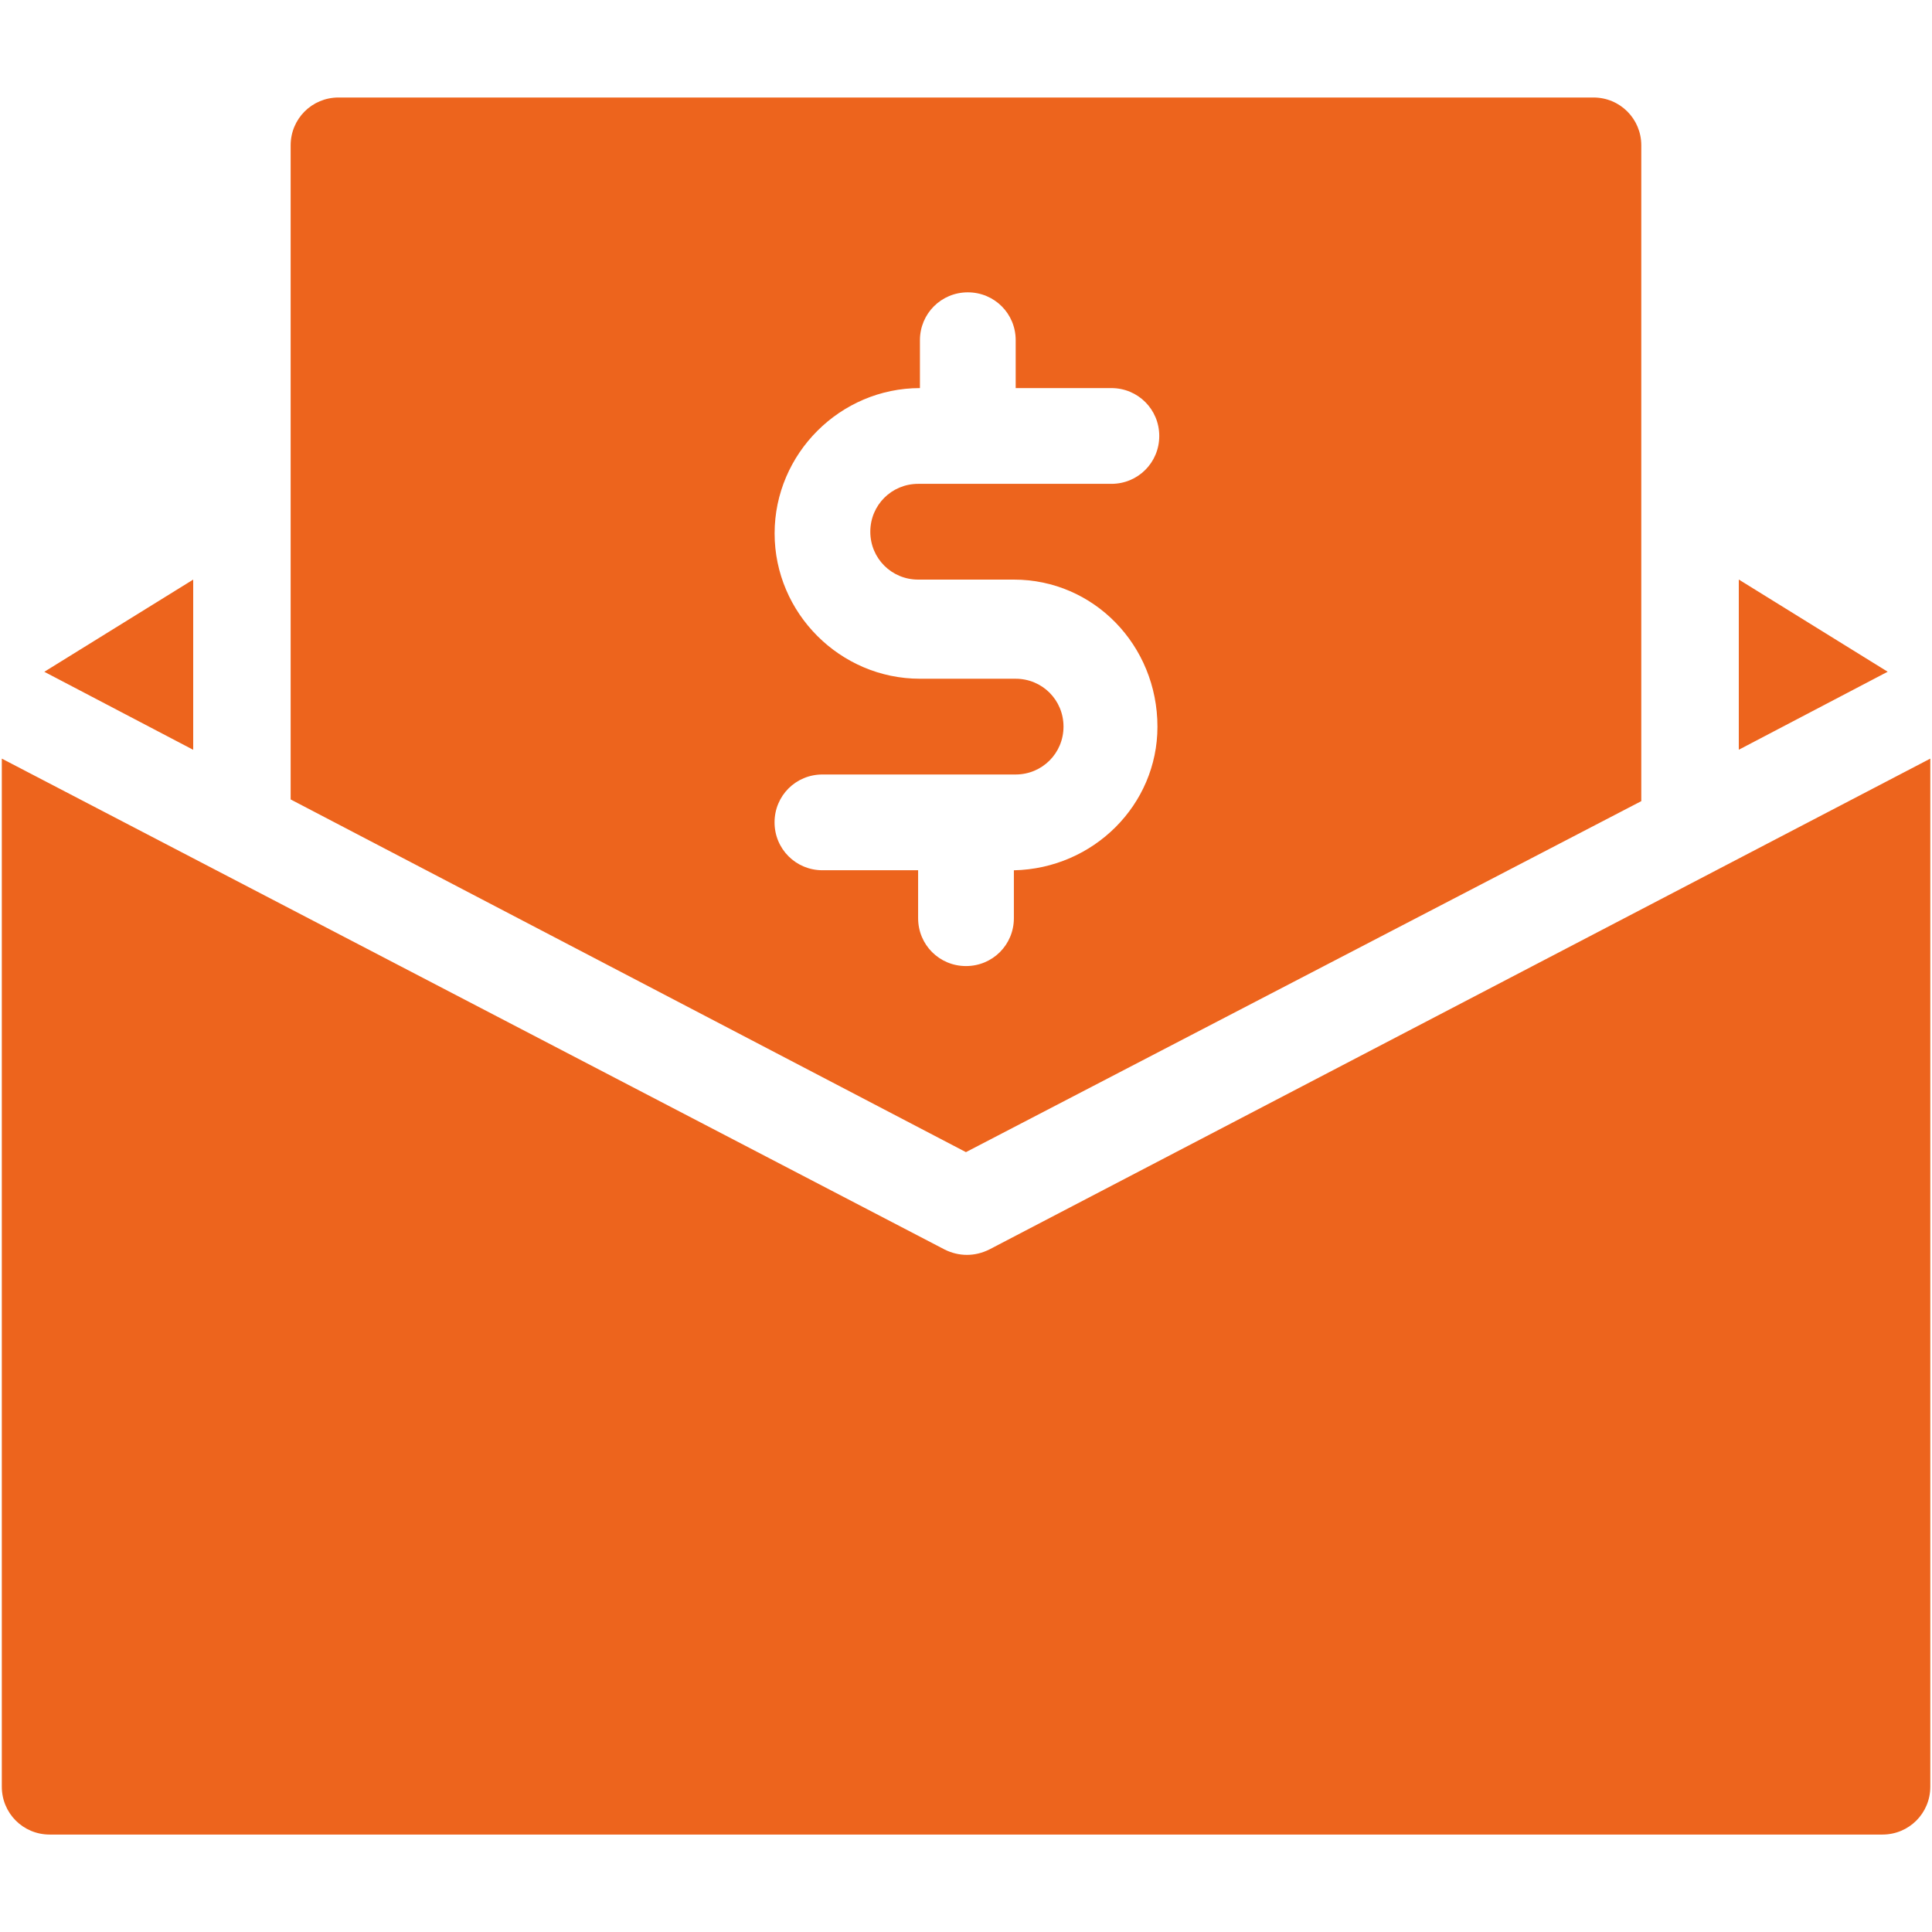
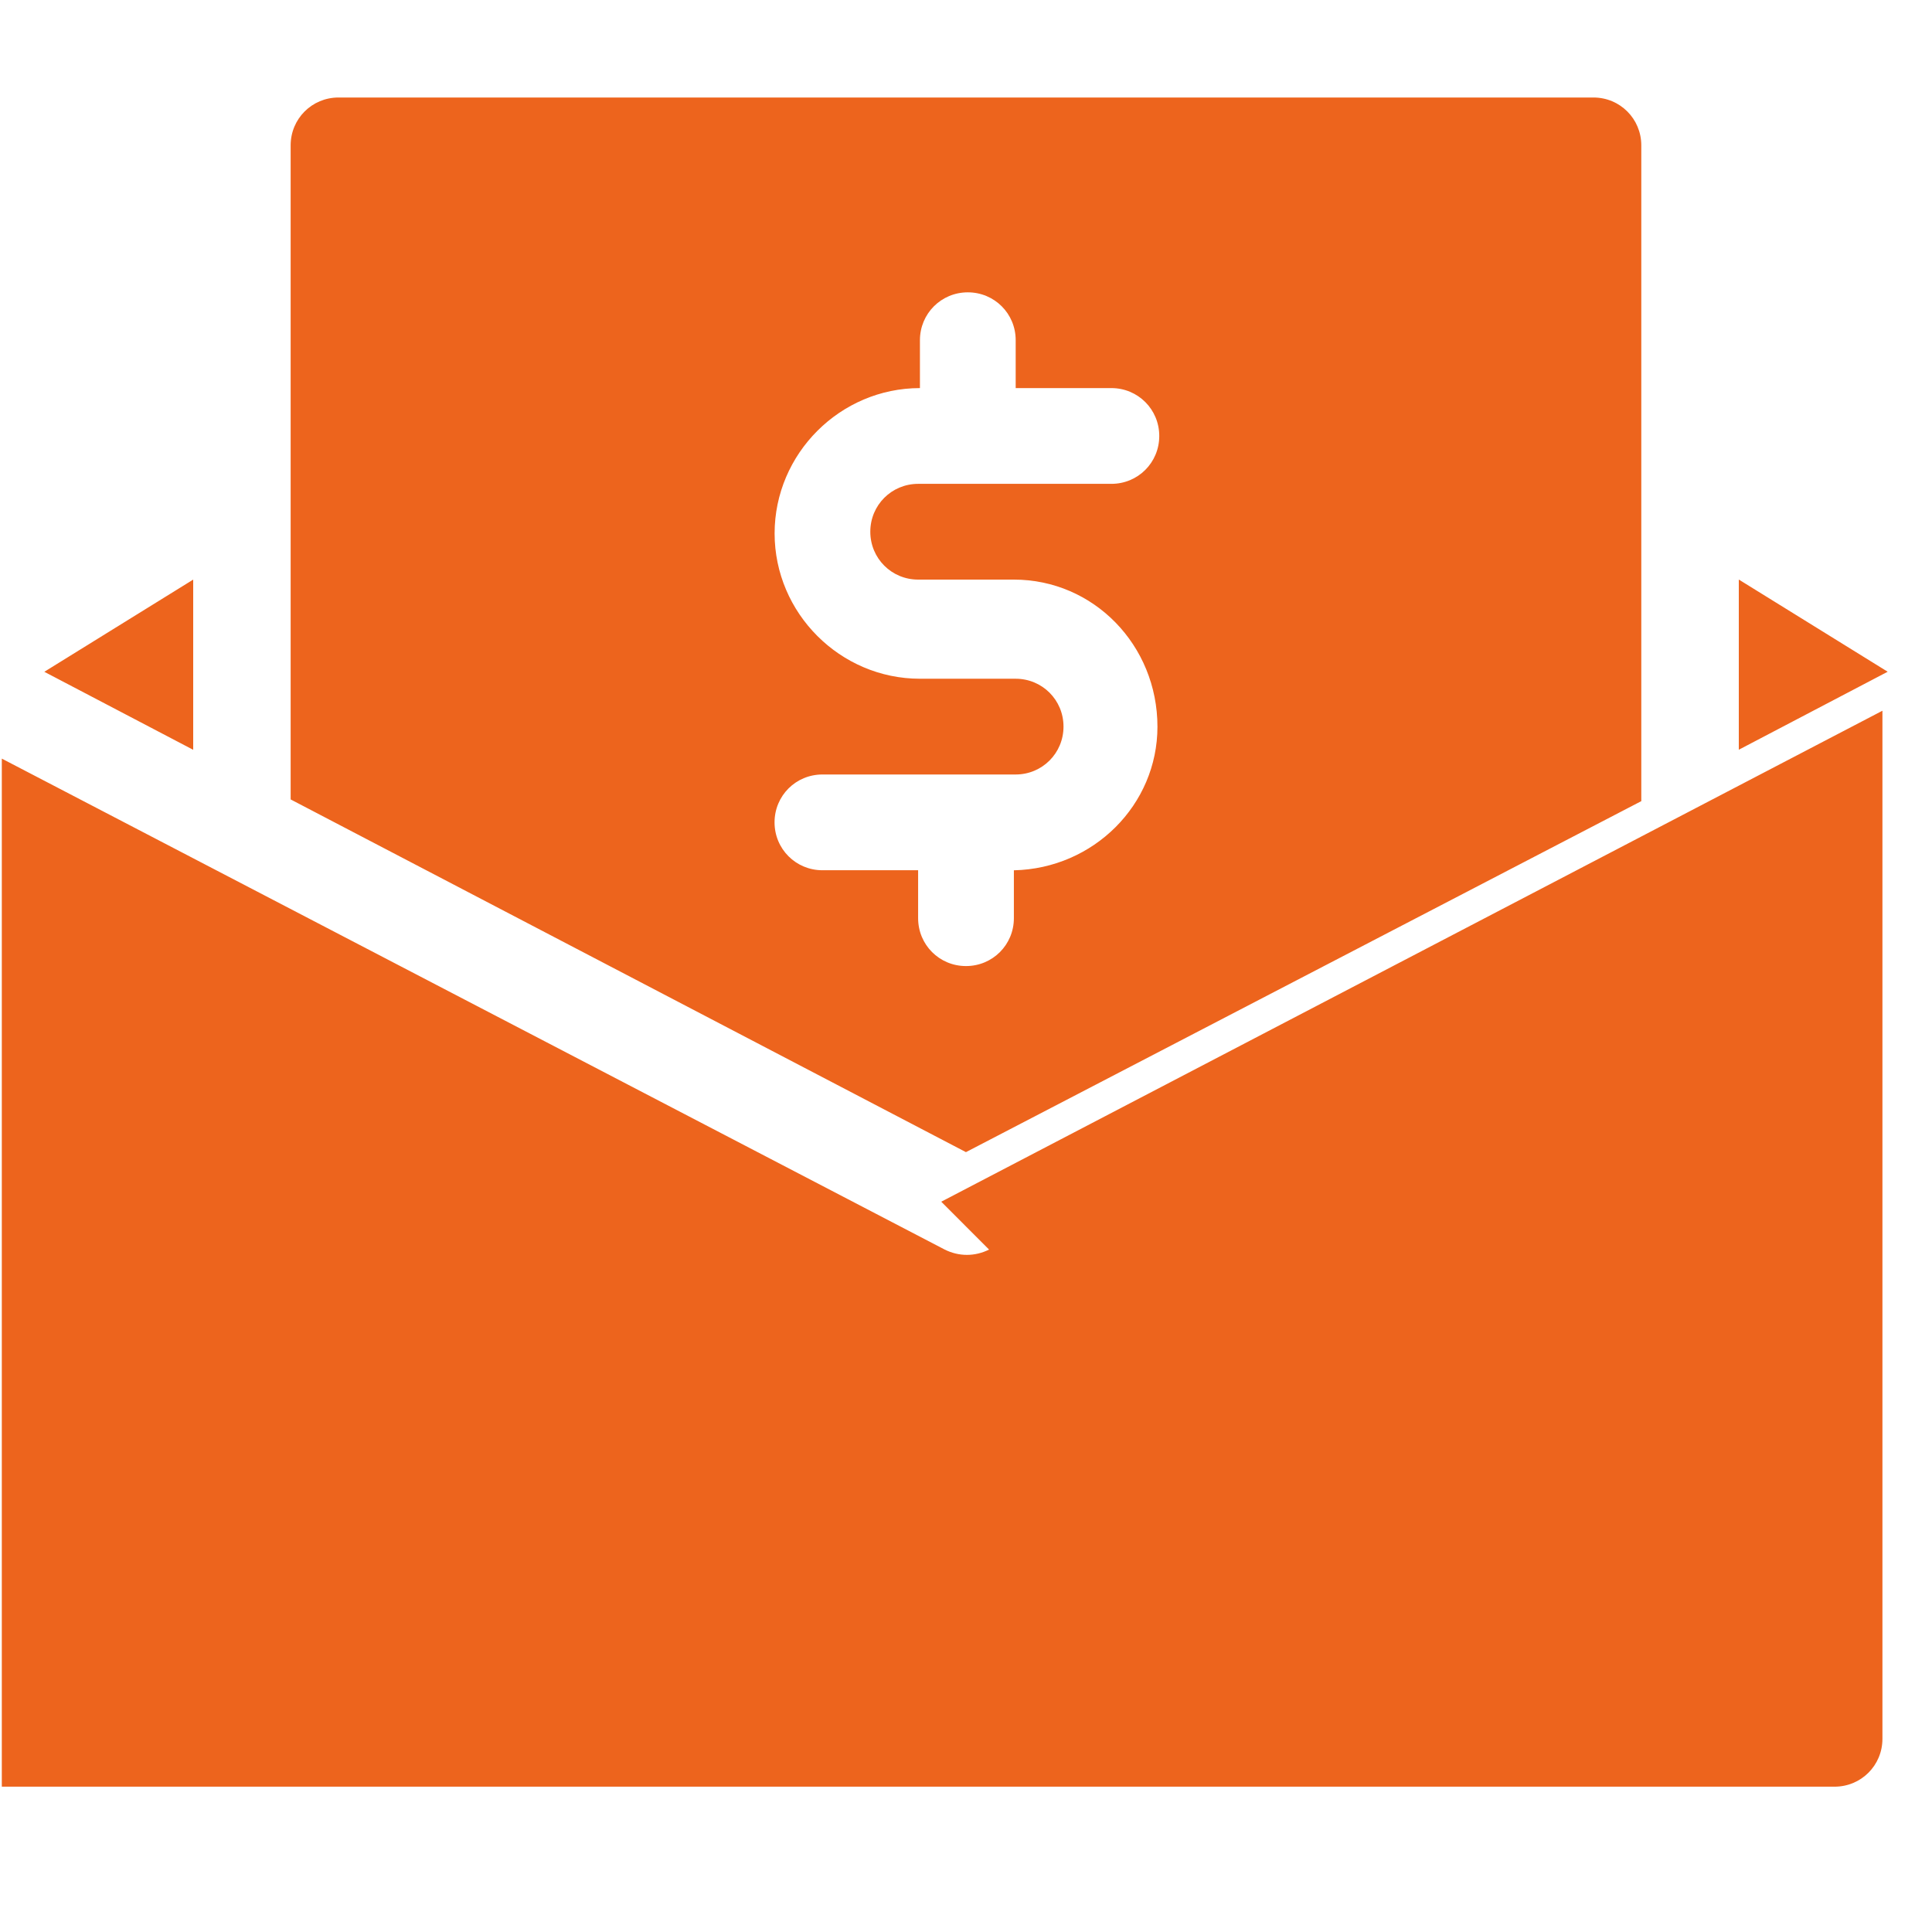
<svg xmlns="http://www.w3.org/2000/svg" version="1.1" width="32" height="32" viewBox="0 0 32 32">
  <title>salary</title>
-   <path fill="#ed641d" d="M27.185 13.27v-10.862c0-0.44-0.352-0.793-0.793-0.793 0 0 0 0 0 0h-20.785c-0.44 0-0.793 0.352-0.793 0.793 0 0 0 0 0 0v10.833l11.185 5.842 11.185-5.813zM15.207 15.207v-0.793h-1.585c-0.44 0-0.793-0.352-0.793-0.793s0.352-0.793 0.793-0.793h3.2c0.44 0 0.793-0.352 0.793-0.793s-0.352-0.793-0.793-0.793h-1.585c-1.321 0-2.407-1.086-2.407-2.407s1.086-2.407 2.407-2.407v-0.793c0-0.44 0.352-0.793 0.793-0.793s0.793 0.352 0.793 0.793v0.793h1.585c0.44 0 0.793 0.352 0.793 0.793s-0.352 0.793-0.793 0.793h-3.2c-0.44 0-0.793 0.352-0.793 0.793s0.352 0.793 0.793 0.793h1.585c1.321 0 2.378 1.086 2.378 2.437 0 1.292-1.057 2.349-2.378 2.378v0.793c0 0.44-0.352 0.793-0.793 0.793s-0.793-0.352-0.793-0.793v0zM3.2 9.6l-2.466 1.527 2.466 1.292v-2.818zM28.8 9.6v2.818l2.466-1.292-2.466-1.527zM16.382 20.697c-0.235 0.117-0.499 0.117-0.734 0l-15.618-8.132v17.028c0 0.44 0.352 0.793 0.793 0.793 0 0 0 0 0 0h30.356c0.44 0 0.793-0.352 0.793-0.793v0-17.028l-15.589 8.132z" />
+   <path fill="#ed641d" d="M27.185 13.27v-10.862c0-0.44-0.352-0.793-0.793-0.793 0 0 0 0 0 0h-20.785c-0.44 0-0.793 0.352-0.793 0.793 0 0 0 0 0 0v10.833l11.185 5.842 11.185-5.813zM15.207 15.207v-0.793h-1.585c-0.44 0-0.793-0.352-0.793-0.793s0.352-0.793 0.793-0.793h3.2c0.44 0 0.793-0.352 0.793-0.793s-0.352-0.793-0.793-0.793h-1.585c-1.321 0-2.407-1.086-2.407-2.407s1.086-2.407 2.407-2.407v-0.793c0-0.44 0.352-0.793 0.793-0.793s0.793 0.352 0.793 0.793v0.793h1.585c0.44 0 0.793 0.352 0.793 0.793s-0.352 0.793-0.793 0.793h-3.2c-0.44 0-0.793 0.352-0.793 0.793s0.352 0.793 0.793 0.793h1.585c1.321 0 2.378 1.086 2.378 2.437 0 1.292-1.057 2.349-2.378 2.378v0.793c0 0.44-0.352 0.793-0.793 0.793s-0.793-0.352-0.793-0.793v0zM3.2 9.6l-2.466 1.527 2.466 1.292v-2.818zM28.8 9.6v2.818l2.466-1.292-2.466-1.527zM16.382 20.697c-0.235 0.117-0.499 0.117-0.734 0l-15.618-8.132v17.028h30.356c0.44 0 0.793-0.352 0.793-0.793v0-17.028l-15.589 8.132z" />
</svg>